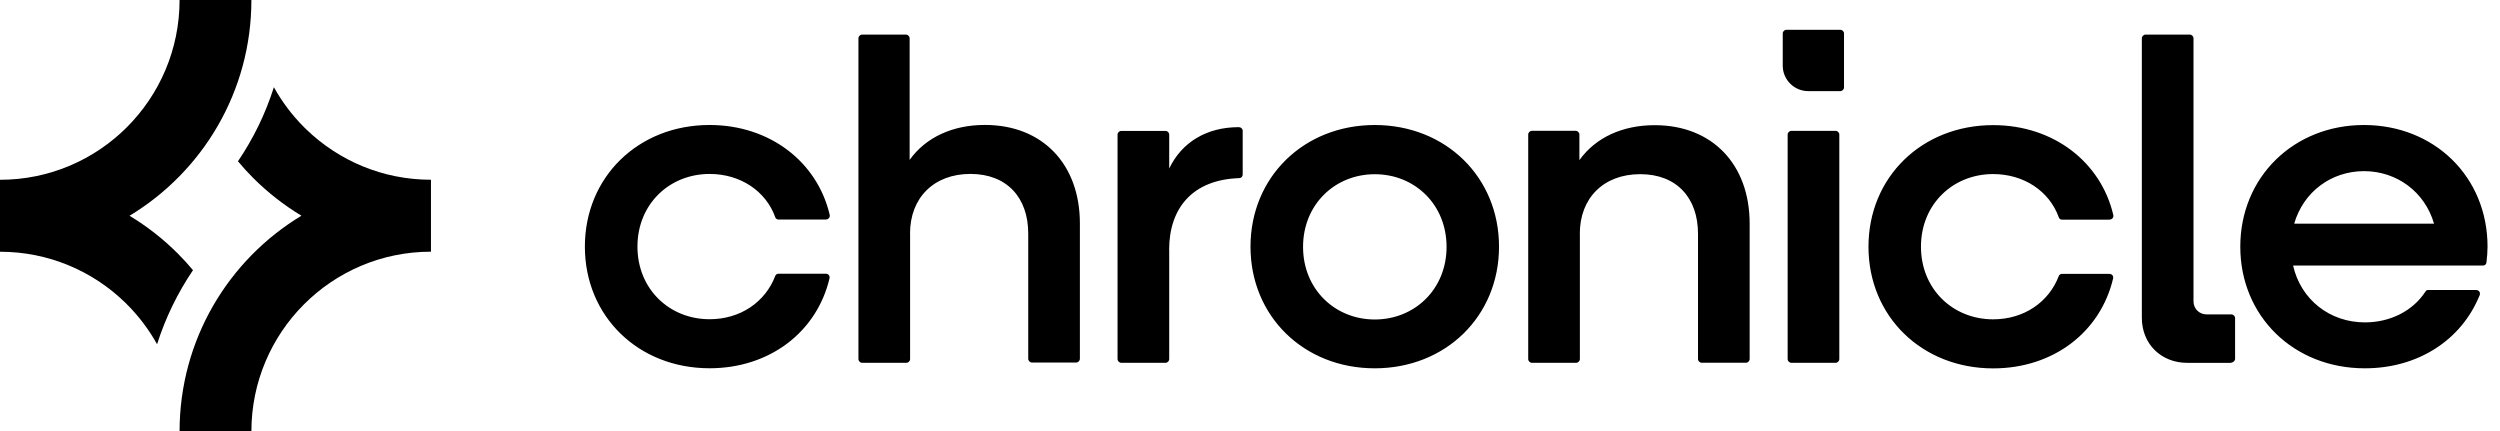
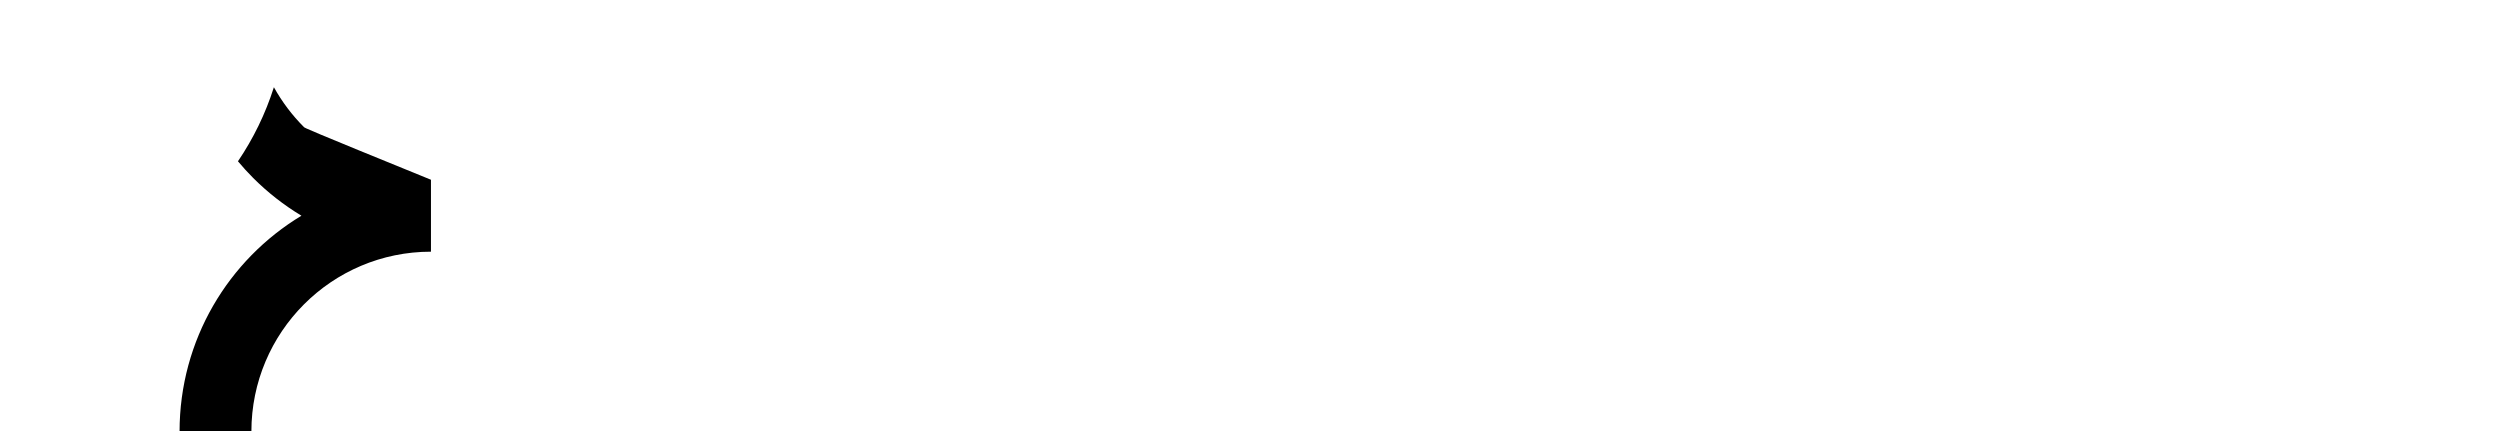
<svg xmlns="http://www.w3.org/2000/svg" width="197" height="34" viewBox="0 0 197 34" fill="none">
-   <path d="M10.207 17.002C15.961 13.531 19.81 7.216 19.81 0H14.15C14.15 7.824 7.815 14.167 0 14.167V19.837C3.807 19.837 7.261 21.339 9.808 23.789C9.875 23.854 9.942 23.919 10.008 23.985C10.935 24.914 11.735 25.971 12.377 27.127C13.041 25.033 14.002 23.071 15.208 21.29C14.828 20.835 14.428 20.396 14.009 19.977L14.008 19.976C12.87 18.838 11.594 17.838 10.207 17.002Z" fill="black" />
-   <path d="M23.753 16.998C17.999 20.469 14.15 26.784 14.15 34L19.81 34C19.81 26.176 26.145 19.833 33.96 19.833L33.96 14.164C30.152 14.164 26.699 12.661 24.152 10.211C24.084 10.146 24.018 10.081 23.952 10.015C23.024 9.086 22.225 8.029 21.583 6.873C20.919 8.967 19.958 10.929 18.751 12.71C19.132 13.165 19.532 13.604 19.95 14.023L19.951 14.024C21.089 15.162 22.366 16.162 23.753 16.998Z" fill="black" />
-   <path d="M108.335 13.728C111.474 13.728 113.989 16.105 113.989 19.452C113.989 22.799 111.469 25.176 108.335 25.176C105.201 25.176 102.681 22.799 102.681 19.452C102.681 16.105 105.201 13.728 108.335 13.728ZM191.8 17.624H180.783C181.504 15.126 183.695 13.486 186.285 13.486C188.875 13.486 191.079 15.126 191.802 17.624H191.8ZM141.161 28.591H144.644C144.799 28.591 144.938 28.455 144.938 28.297V10.605C144.938 10.447 144.801 10.311 144.644 10.311H141.161C141.005 10.311 140.867 10.447 140.867 10.605V28.295C140.867 28.453 141.003 28.589 141.161 28.589M92.128 19.69C92.128 16.38 93.989 14.158 97.645 14.037C97.802 14.037 97.924 13.915 97.924 13.76V10.313C97.924 10.141 97.787 10.02 97.615 10.02C95.062 10.02 93.113 11.226 92.134 13.279V10.609C92.134 10.451 91.998 10.315 91.84 10.315H88.357C88.2 10.315 88.063 10.451 88.063 10.609V28.295C88.063 28.453 88.2 28.589 88.357 28.589H91.84C91.996 28.589 92.134 28.453 92.134 28.295V19.69H92.13H92.128ZM124.489 18.414C124.489 15.622 126.351 13.724 129.249 13.724C132.147 13.724 133.803 15.622 133.803 18.414V28.291C133.803 28.448 133.939 28.585 134.096 28.585H137.58C137.735 28.585 137.873 28.448 137.873 28.291V17.622C137.873 12.969 134.941 9.864 130.388 9.864C127.868 9.864 125.734 10.828 124.457 12.62V10.6C124.457 10.443 124.321 10.307 124.164 10.307H120.717C120.561 10.307 120.423 10.443 120.423 10.6V28.295C120.423 28.453 120.559 28.589 120.717 28.589H124.2C124.355 28.589 124.494 28.453 124.494 28.295V18.414H124.489ZM162.232 17.137C162.283 17.258 162.39 17.309 162.49 17.309H166.199C166.42 17.309 166.577 17.152 166.526 16.931C165.541 12.756 161.803 9.86 157.062 9.86C151.44 9.86 147.236 13.962 147.236 19.444C147.236 24.925 151.44 29.029 157.062 29.029C161.8 29.029 165.511 26.167 166.509 21.959C166.56 21.737 166.424 21.58 166.201 21.58H162.49C162.369 21.58 162.268 21.65 162.232 21.752C161.441 23.823 159.473 25.163 157.06 25.163C153.889 25.163 151.372 22.786 151.372 19.439C151.372 16.092 153.891 13.716 157.06 13.716C159.473 13.716 161.492 15.058 162.232 17.126M195.388 23.299C195.488 23.057 195.352 22.85 195.094 22.85H191.334C191.249 22.85 191.179 22.886 191.128 22.971C190.143 24.491 188.366 25.404 186.353 25.404C183.591 25.404 181.302 23.612 180.695 20.922H195.675C195.811 20.922 195.918 20.822 195.932 20.68C195.984 20.265 196.018 19.837 196.018 19.437C196.018 13.92 191.809 9.851 186.277 9.851C180.744 9.851 176.535 13.954 176.535 19.437C176.535 24.921 180.744 29.023 186.347 29.023C190.585 29.023 193.969 26.761 195.381 23.299M108.331 29.023C113.918 29.023 118.123 24.918 118.123 19.437C118.123 13.956 113.918 9.851 108.331 9.851C102.743 9.851 98.539 13.954 98.539 19.437C98.539 24.921 102.743 29.023 108.331 29.023ZM61.089 17.126C61.14 17.248 61.245 17.299 61.347 17.299H65.051C65.272 17.299 65.43 17.141 65.379 16.92C64.394 12.745 60.655 9.849 55.914 9.849C50.293 9.849 46.088 13.952 46.088 19.435C46.088 24.918 50.293 29.019 55.914 29.019C60.653 29.019 64.364 26.157 65.362 21.948C65.413 21.727 65.277 21.569 65.053 21.569H61.349C61.228 21.569 61.128 21.64 61.091 21.742C60.3 23.81 58.336 25.155 55.919 25.155C52.744 25.155 50.231 22.778 50.231 19.431C50.231 16.084 52.75 13.707 55.919 13.707C58.332 13.707 60.351 15.05 61.091 17.118M71.711 18.395C71.711 15.603 73.573 13.705 76.471 13.705C79.369 13.705 81.025 15.603 81.025 18.395V28.272C81.025 28.427 81.161 28.566 81.318 28.566H84.802C84.957 28.566 85.095 28.429 85.095 28.272V17.603C85.095 12.95 82.163 9.845 77.61 9.845C75.09 9.845 72.956 10.809 71.679 12.601V3.019C71.679 2.862 71.543 2.725 71.386 2.725H67.939C67.783 2.725 67.645 2.862 67.645 3.019V28.295C67.645 28.453 67.781 28.589 67.939 28.589H71.422C71.579 28.589 71.716 28.453 71.716 28.295V18.392L71.711 18.395ZM175.831 28.566C175.986 28.566 176.125 28.429 176.125 28.272V25.067C176.125 24.91 175.989 24.774 175.831 24.774H173.882C173.297 24.774 172.848 24.325 172.848 23.74V3.019C172.848 2.862 172.712 2.725 172.554 2.725H169.071C168.916 2.725 168.777 2.862 168.777 3.019V25.04C168.777 27.11 170.297 28.593 172.365 28.593H175.833L175.829 28.563L175.831 28.566ZM142.482 7.181H145.014C145.176 7.181 145.308 7.049 145.308 6.887V2.64C145.308 2.479 145.176 2.347 145.014 2.347H140.773C140.612 2.347 140.48 2.479 140.48 2.64V5.177C140.48 6.277 141.38 7.179 142.482 7.179V7.181Z" fill="black" />
+   <path d="M23.753 16.998C17.999 20.469 14.15 26.784 14.15 34L19.81 34C19.81 26.176 26.145 19.833 33.96 19.833L33.96 14.164C24.084 10.146 24.018 10.081 23.952 10.015C23.024 9.086 22.225 8.029 21.583 6.873C20.919 8.967 19.958 10.929 18.751 12.71C19.132 13.165 19.532 13.604 19.95 14.023L19.951 14.024C21.089 15.162 22.366 16.162 23.753 16.998Z" fill="black" />
</svg>